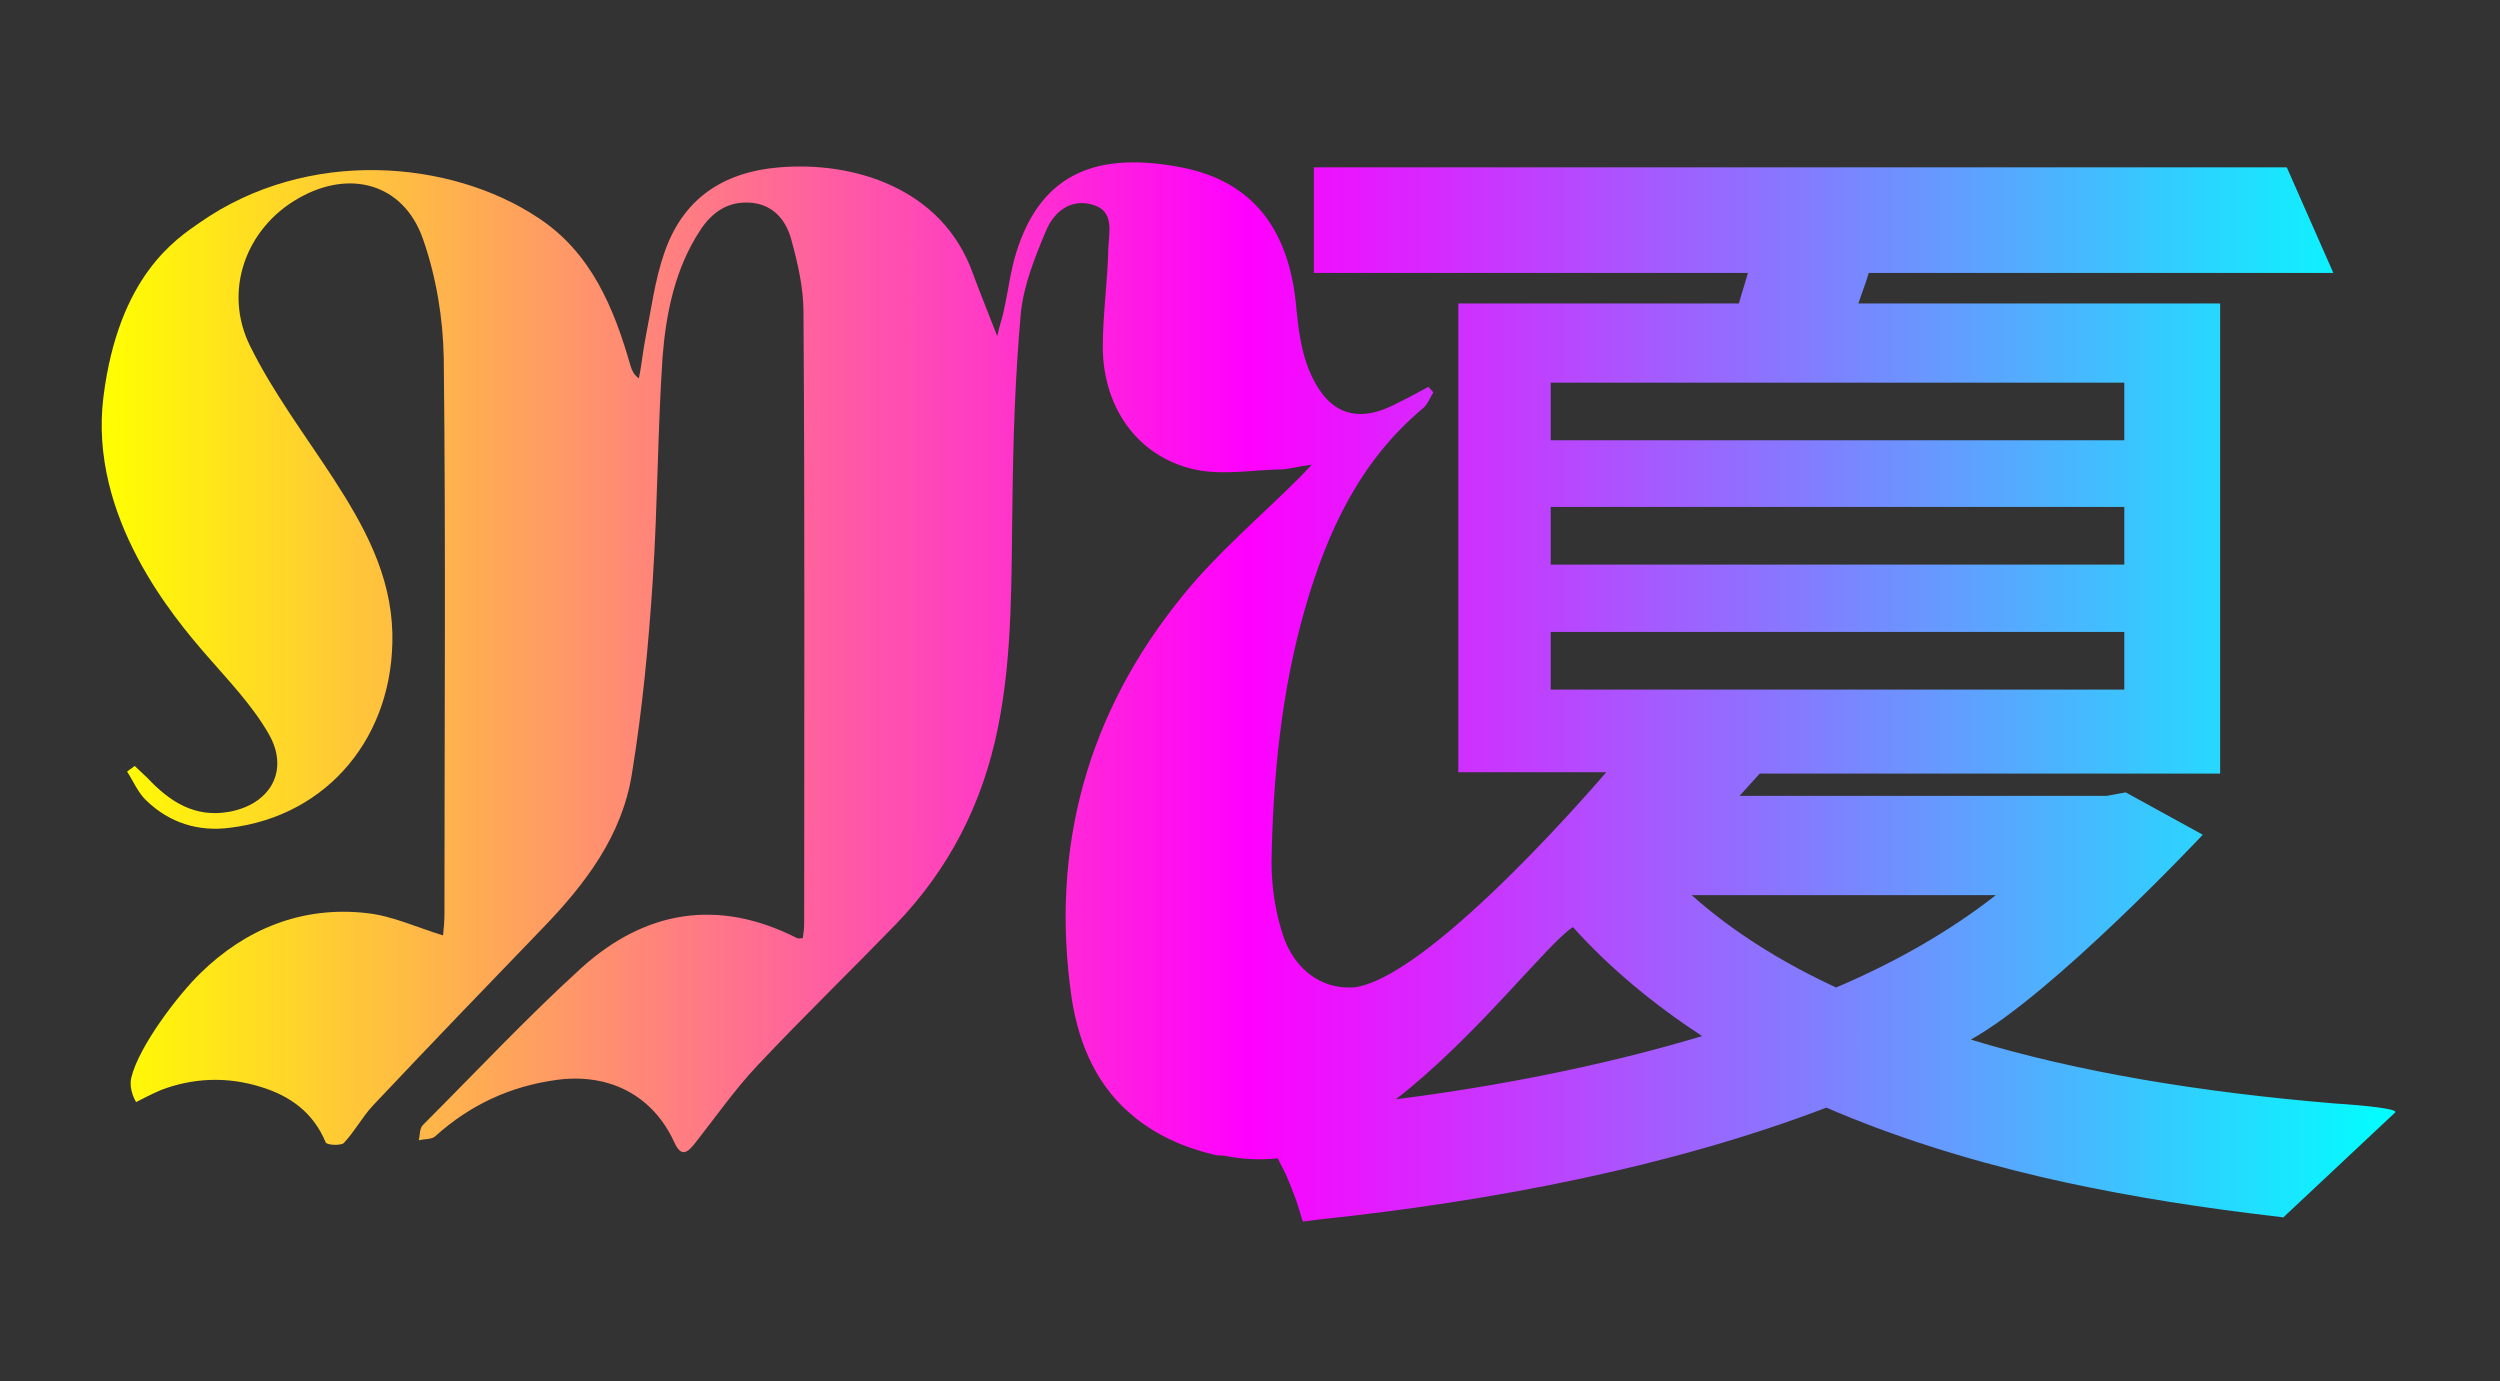
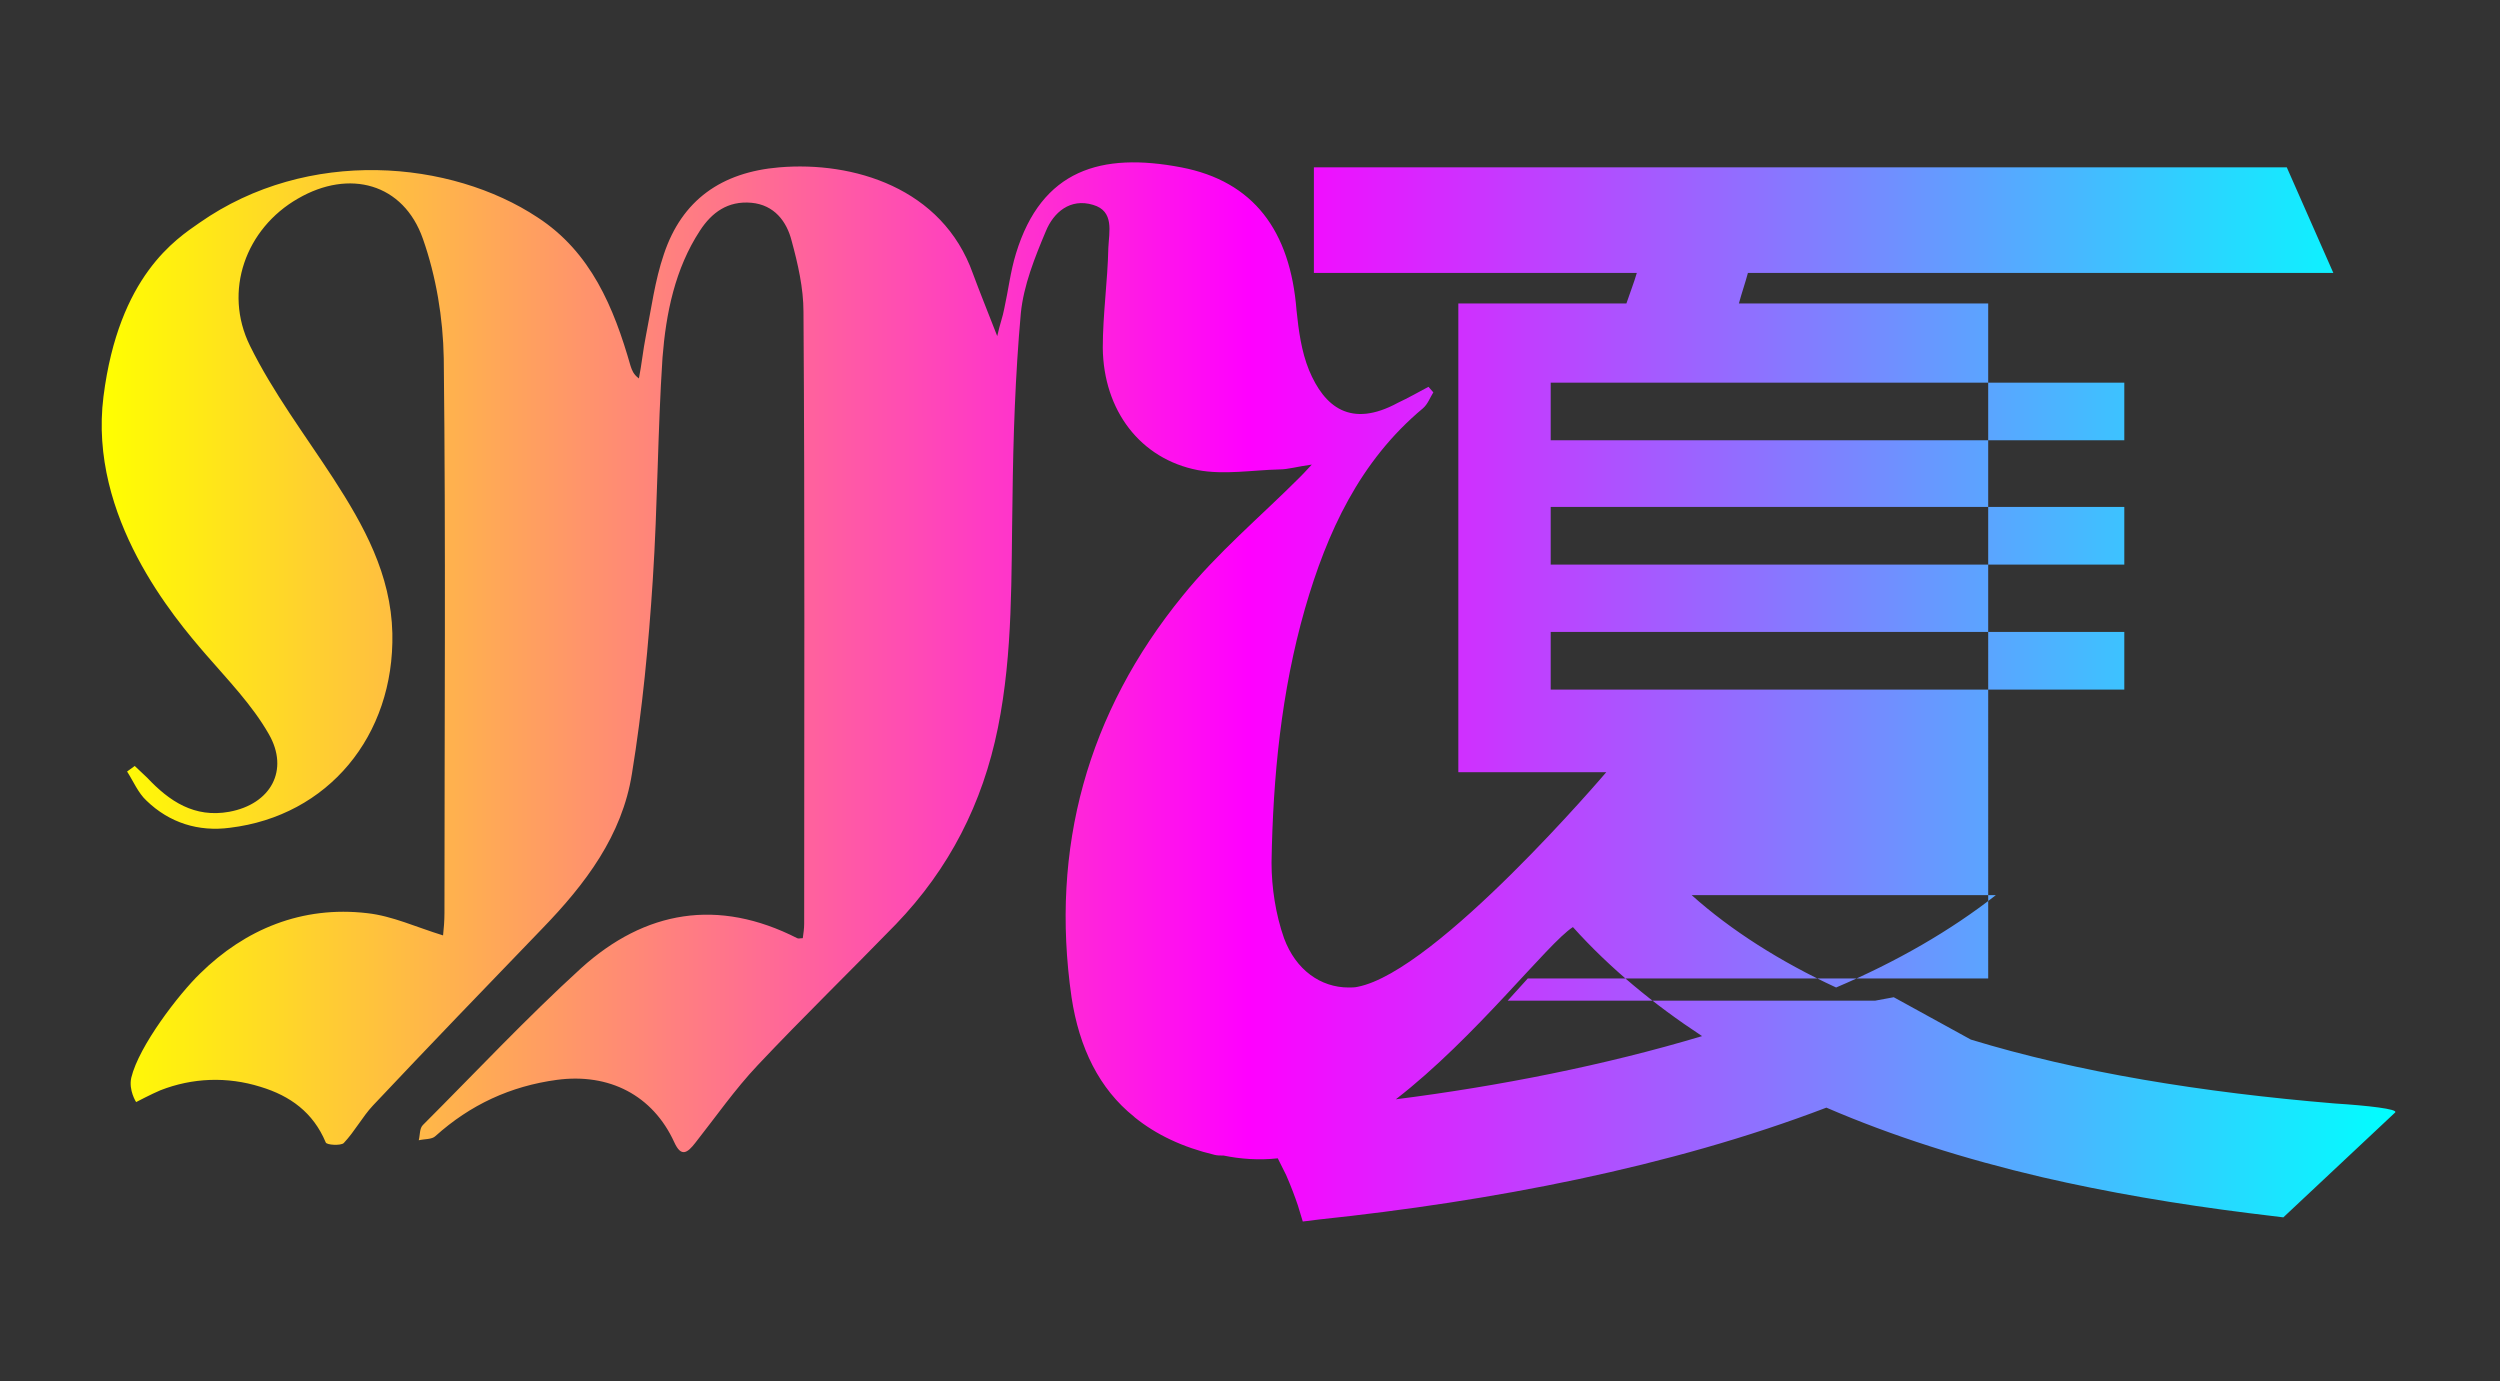
<svg xmlns="http://www.w3.org/2000/svg" version="1.1" id="Layer_1" x="0px" y="0px" viewBox="0 0 360 198.9" style="enable-background:new 0 0 360 198.9;" xml:space="preserve">
  <rect x="0" y="0" width="360" height="198.9" fill="#333333" stroke="none" />
  <style type="text/css">
	.st0{fill:url(#SVGID_1_);}
</style>
  <g>
    <linearGradient id="SVGID_1_" gradientUnits="userSpaceOnUse" x1="14.643" y1="99.641" x2="344.938" y2="99.641">
      <stop offset="0" style="stop-color:#FFFF00" />
      <stop offset="0.5" style="stop-color:#FF00FF" />
      <stop offset="1" style="stop-color:#00FFFF" />
    </linearGradient>
-     <path class="st0" d="M336.2,158.9c-19.2-1.6-37-4.5-52.4-9.2c11.9-6.6,33.4-29.5,33.4-29.5l-11.1-6.1l-2.7,0.5h-52.9l2.9-3.2h66.3   V43.7h-52.1c0.5-1.5,1.1-3,1.5-4.4H336l-6.7-15.2H189.2v15.2h62.5c-0.4,1.5-0.9,2.9-1.3,4.4H210v67.5h21.3c0,0-24.4,28.7-35.8,30.9   c-0.4,0.1-0.9,0.1-1.3,0.1l0,0c-4,0-7.6-2.5-9.3-7.1c-1.2-3.4-1.8-7.3-1.8-10.9c0.2-12.3,1.4-24.6,4.8-36.5   c3.2-11.1,7.9-21.3,17-28.9c0.7-0.6,1-1.5,1.5-2.3l-0.7-0.8c-1.5,0.8-2.9,1.6-4.4,2.3c-6.8,3.7-10.6,0.6-12.8-4.7   c-1.1-2.7-1.5-5.7-1.8-8.6c-0.9-11.5-6.2-18.6-16.6-20.6c-11.5-2.2-20.1,0.3-23.8,12.4c-0.8,2.6-1.1,5.3-1.7,8   c-0.2,1.1-0.6,2.1-1,3.9c-1.4-3.6-2.5-6.3-3.5-9c-4.4-12.4-17.3-16.2-27.9-15.3c-8.3,0.7-14,4.7-16.6,12.5   c-1.3,3.8-1.8,7.8-2.6,11.8c-0.4,2-0.6,4.1-1,6.1c-0.8-0.6-1-1.2-1.2-1.8c-2.4-8.4-5.7-16.4-13.4-21.4c-12.4-8.2-33-10.2-48.7,0.8   c-3.3,2.3-11.6,7.6-13.8,25s10.3,32,14.7,37.1c3.2,3.7,6.7,7.3,9.1,11.5c3,5.2,0.3,10.1-5.7,11.2c-5,0.9-8.6-1.5-11.8-4.9   c-0.6-0.6-1.2-1.1-1.8-1.7l-1.1,0.8c0.9,1.4,1.6,3.1,2.8,4.2c3.3,3.2,7.5,4.5,12,3.9c14.1-1.7,23.7-13.2,23.4-28   c-0.2-8.5-4.1-15.5-8.5-22.3c-4.1-6.3-8.7-12.4-12-19.1c-3.9-7.9-0.6-16.9,6.9-21.2c7.4-4.3,15.2-2.2,18,5.8   c1.9,5.4,2.9,11.4,3,17.2c0.3,26.6,0.1,53.3,0.1,79.9c0,1.1-0.1,2.3-0.2,3.2c-3.9-1.2-7.3-2.8-10.9-3.2c-9.4-1.1-17.6,2.3-24.1,8.7   c-3,2.9-8.8,10.4-9.9,15c-0.4,1.8,0.7,3.5,0.7,3.5s2.3-1.2,3.5-1.7c4.6-1.8,9.6-2,14.4-0.5c4.3,1.3,7.6,3.7,9.4,8   c0.1,0.4,2.2,0.5,2.6,0.1c1.6-1.7,2.7-3.8,4.2-5.4c8.1-8.6,16.3-17.1,24.4-25.5c6.2-6.4,11.5-13.4,12.9-22.3   c1.5-9.2,2.4-18.6,3-27.9c0.7-10.7,0.7-21.4,1.4-32c0.5-6.4,1.8-12.8,5.4-18.3c1.7-2.6,4-4.3,7.4-4c3.3,0.3,5.1,2.7,5.8,5.5   c0.9,3.3,1.7,6.8,1.7,10.2c0.2,29.4,0.1,58.7,0.1,88.1c0,0.7-0.1,1.4-0.2,2.1c-0.4,0-0.6,0.1-0.8,0c-11.4-5.8-21.9-4-31.1,4.3   c-7.9,7.2-15.2,15-22.8,22.6c-0.5,0.5-0.4,1.4-0.6,2.2c0.8-0.2,1.9-0.1,2.4-0.6c5-4.5,10.8-7.2,17.5-8.1c7.5-1,13.8,2.2,16.9,9   c1,2.2,1.9,1.5,3,0.1c3-3.8,5.7-7.7,9-11.2c6.5-6.9,13.3-13.5,19.9-20.3c7.7-8,12.5-17.4,14.7-28.3s1.9-21.9,2.1-32.9   c0.1-8.9,0.4-17.9,1.2-26.8c0.4-4,2-8,3.6-11.8c1.1-2.7,3.5-4.8,6.8-3.8c3.1,0.9,2.3,3.9,2.2,6.2c-0.1,4.8-0.8,9.6-0.8,14.4   c0.1,9,5.4,16,13.7,17.6c3.8,0.7,7.8,0,11.7-0.1c1.3,0,2.5-0.4,4.7-0.7c-1.1,1.2-1.4,1.5-1.8,1.9c-5.6,5.6-11.8,10.8-16.8,17   c-13.7,16.8-19.1,36.3-16,57.8c1.1,7.3,4,13.2,9,17.2l0,0l0.1,0.1c3.1,2.5,6.9,4.3,11.5,5.4c0.4,0.1,0.8,0.1,1.3,0.1   c2.4,0.5,5.1,0.7,7.8,0.4c0.4,0.8,0.8,1.6,1.2,2.4c0.7,1.6,1.3,3.2,1.7,4.4l0.7,2.3l2.4-0.3c24.6-2.6,50.5-7.5,73-16.1   c9.5,4.1,19.9,7.4,31,10c9.5,2.2,19.5,3.9,29.9,5.2c1.6,0.2,4.9,0.6,4.9,0.6l16.1-15.1C345.4,159.7,340.9,159.2,336.2,158.9z    M223.3,55.1h82.6v8.3h-82.6L223.3,55.1L223.3,55.1z M223.3,73h82.6v8.3h-82.6L223.3,73L223.3,73z M223.3,99.3V91h82.6v8.3H223.3z    M201,158.3c11.5-8.9,21.9-22.5,25.5-24.8c5.3,5.9,11.6,11.1,18.6,15.7C231.1,153.4,215.9,156.4,201,158.3z M243.6,128.9h43.8   c-6.5,5.1-14.3,9.6-23,13.3C256.4,138.5,249.3,134,243.6,128.9z" />
+     <path class="st0" d="M336.2,158.9c-19.2-1.6-37-4.5-52.4-9.2l-11.1-6.1l-2.7,0.5h-52.9l2.9-3.2h66.3   V43.7h-52.1c0.5-1.5,1.1-3,1.5-4.4H336l-6.7-15.2H189.2v15.2h62.5c-0.4,1.5-0.9,2.9-1.3,4.4H210v67.5h21.3c0,0-24.4,28.7-35.8,30.9   c-0.4,0.1-0.9,0.1-1.3,0.1l0,0c-4,0-7.6-2.5-9.3-7.1c-1.2-3.4-1.8-7.3-1.8-10.9c0.2-12.3,1.4-24.6,4.8-36.5   c3.2-11.1,7.9-21.3,17-28.9c0.7-0.6,1-1.5,1.5-2.3l-0.7-0.8c-1.5,0.8-2.9,1.6-4.4,2.3c-6.8,3.7-10.6,0.6-12.8-4.7   c-1.1-2.7-1.5-5.7-1.8-8.6c-0.9-11.5-6.2-18.6-16.6-20.6c-11.5-2.2-20.1,0.3-23.8,12.4c-0.8,2.6-1.1,5.3-1.7,8   c-0.2,1.1-0.6,2.1-1,3.9c-1.4-3.6-2.5-6.3-3.5-9c-4.4-12.4-17.3-16.2-27.9-15.3c-8.3,0.7-14,4.7-16.6,12.5   c-1.3,3.8-1.8,7.8-2.6,11.8c-0.4,2-0.6,4.1-1,6.1c-0.8-0.6-1-1.2-1.2-1.8c-2.4-8.4-5.7-16.4-13.4-21.4c-12.4-8.2-33-10.2-48.7,0.8   c-3.3,2.3-11.6,7.6-13.8,25s10.3,32,14.7,37.1c3.2,3.7,6.7,7.3,9.1,11.5c3,5.2,0.3,10.1-5.7,11.2c-5,0.9-8.6-1.5-11.8-4.9   c-0.6-0.6-1.2-1.1-1.8-1.7l-1.1,0.8c0.9,1.4,1.6,3.1,2.8,4.2c3.3,3.2,7.5,4.5,12,3.9c14.1-1.7,23.7-13.2,23.4-28   c-0.2-8.5-4.1-15.5-8.5-22.3c-4.1-6.3-8.7-12.4-12-19.1c-3.9-7.9-0.6-16.9,6.9-21.2c7.4-4.3,15.2-2.2,18,5.8   c1.9,5.4,2.9,11.4,3,17.2c0.3,26.6,0.1,53.3,0.1,79.9c0,1.1-0.1,2.3-0.2,3.2c-3.9-1.2-7.3-2.8-10.9-3.2c-9.4-1.1-17.6,2.3-24.1,8.7   c-3,2.9-8.8,10.4-9.9,15c-0.4,1.8,0.7,3.5,0.7,3.5s2.3-1.2,3.5-1.7c4.6-1.8,9.6-2,14.4-0.5c4.3,1.3,7.6,3.7,9.4,8   c0.1,0.4,2.2,0.5,2.6,0.1c1.6-1.7,2.7-3.8,4.2-5.4c8.1-8.6,16.3-17.1,24.4-25.5c6.2-6.4,11.5-13.4,12.9-22.3   c1.5-9.2,2.4-18.6,3-27.9c0.7-10.7,0.7-21.4,1.4-32c0.5-6.4,1.8-12.8,5.4-18.3c1.7-2.6,4-4.3,7.4-4c3.3,0.3,5.1,2.7,5.8,5.5   c0.9,3.3,1.7,6.8,1.7,10.2c0.2,29.4,0.1,58.7,0.1,88.1c0,0.7-0.1,1.4-0.2,2.1c-0.4,0-0.6,0.1-0.8,0c-11.4-5.8-21.9-4-31.1,4.3   c-7.9,7.2-15.2,15-22.8,22.6c-0.5,0.5-0.4,1.4-0.6,2.2c0.8-0.2,1.9-0.1,2.4-0.6c5-4.5,10.8-7.2,17.5-8.1c7.5-1,13.8,2.2,16.9,9   c1,2.2,1.9,1.5,3,0.1c3-3.8,5.7-7.7,9-11.2c6.5-6.9,13.3-13.5,19.9-20.3c7.7-8,12.5-17.4,14.7-28.3s1.9-21.9,2.1-32.9   c0.1-8.9,0.4-17.9,1.2-26.8c0.4-4,2-8,3.6-11.8c1.1-2.7,3.5-4.8,6.8-3.8c3.1,0.9,2.3,3.9,2.2,6.2c-0.1,4.8-0.8,9.6-0.8,14.4   c0.1,9,5.4,16,13.7,17.6c3.8,0.7,7.8,0,11.7-0.1c1.3,0,2.5-0.4,4.7-0.7c-1.1,1.2-1.4,1.5-1.8,1.9c-5.6,5.6-11.8,10.8-16.8,17   c-13.7,16.8-19.1,36.3-16,57.8c1.1,7.3,4,13.2,9,17.2l0,0l0.1,0.1c3.1,2.5,6.9,4.3,11.5,5.4c0.4,0.1,0.8,0.1,1.3,0.1   c2.4,0.5,5.1,0.7,7.8,0.4c0.4,0.8,0.8,1.6,1.2,2.4c0.7,1.6,1.3,3.2,1.7,4.4l0.7,2.3l2.4-0.3c24.6-2.6,50.5-7.5,73-16.1   c9.5,4.1,19.9,7.4,31,10c9.5,2.2,19.5,3.9,29.9,5.2c1.6,0.2,4.9,0.6,4.9,0.6l16.1-15.1C345.4,159.7,340.9,159.2,336.2,158.9z    M223.3,55.1h82.6v8.3h-82.6L223.3,55.1L223.3,55.1z M223.3,73h82.6v8.3h-82.6L223.3,73L223.3,73z M223.3,99.3V91h82.6v8.3H223.3z    M201,158.3c11.5-8.9,21.9-22.5,25.5-24.8c5.3,5.9,11.6,11.1,18.6,15.7C231.1,153.4,215.9,156.4,201,158.3z M243.6,128.9h43.8   c-6.5,5.1-14.3,9.6-23,13.3C256.4,138.5,249.3,134,243.6,128.9z" />
  </g>
</svg>